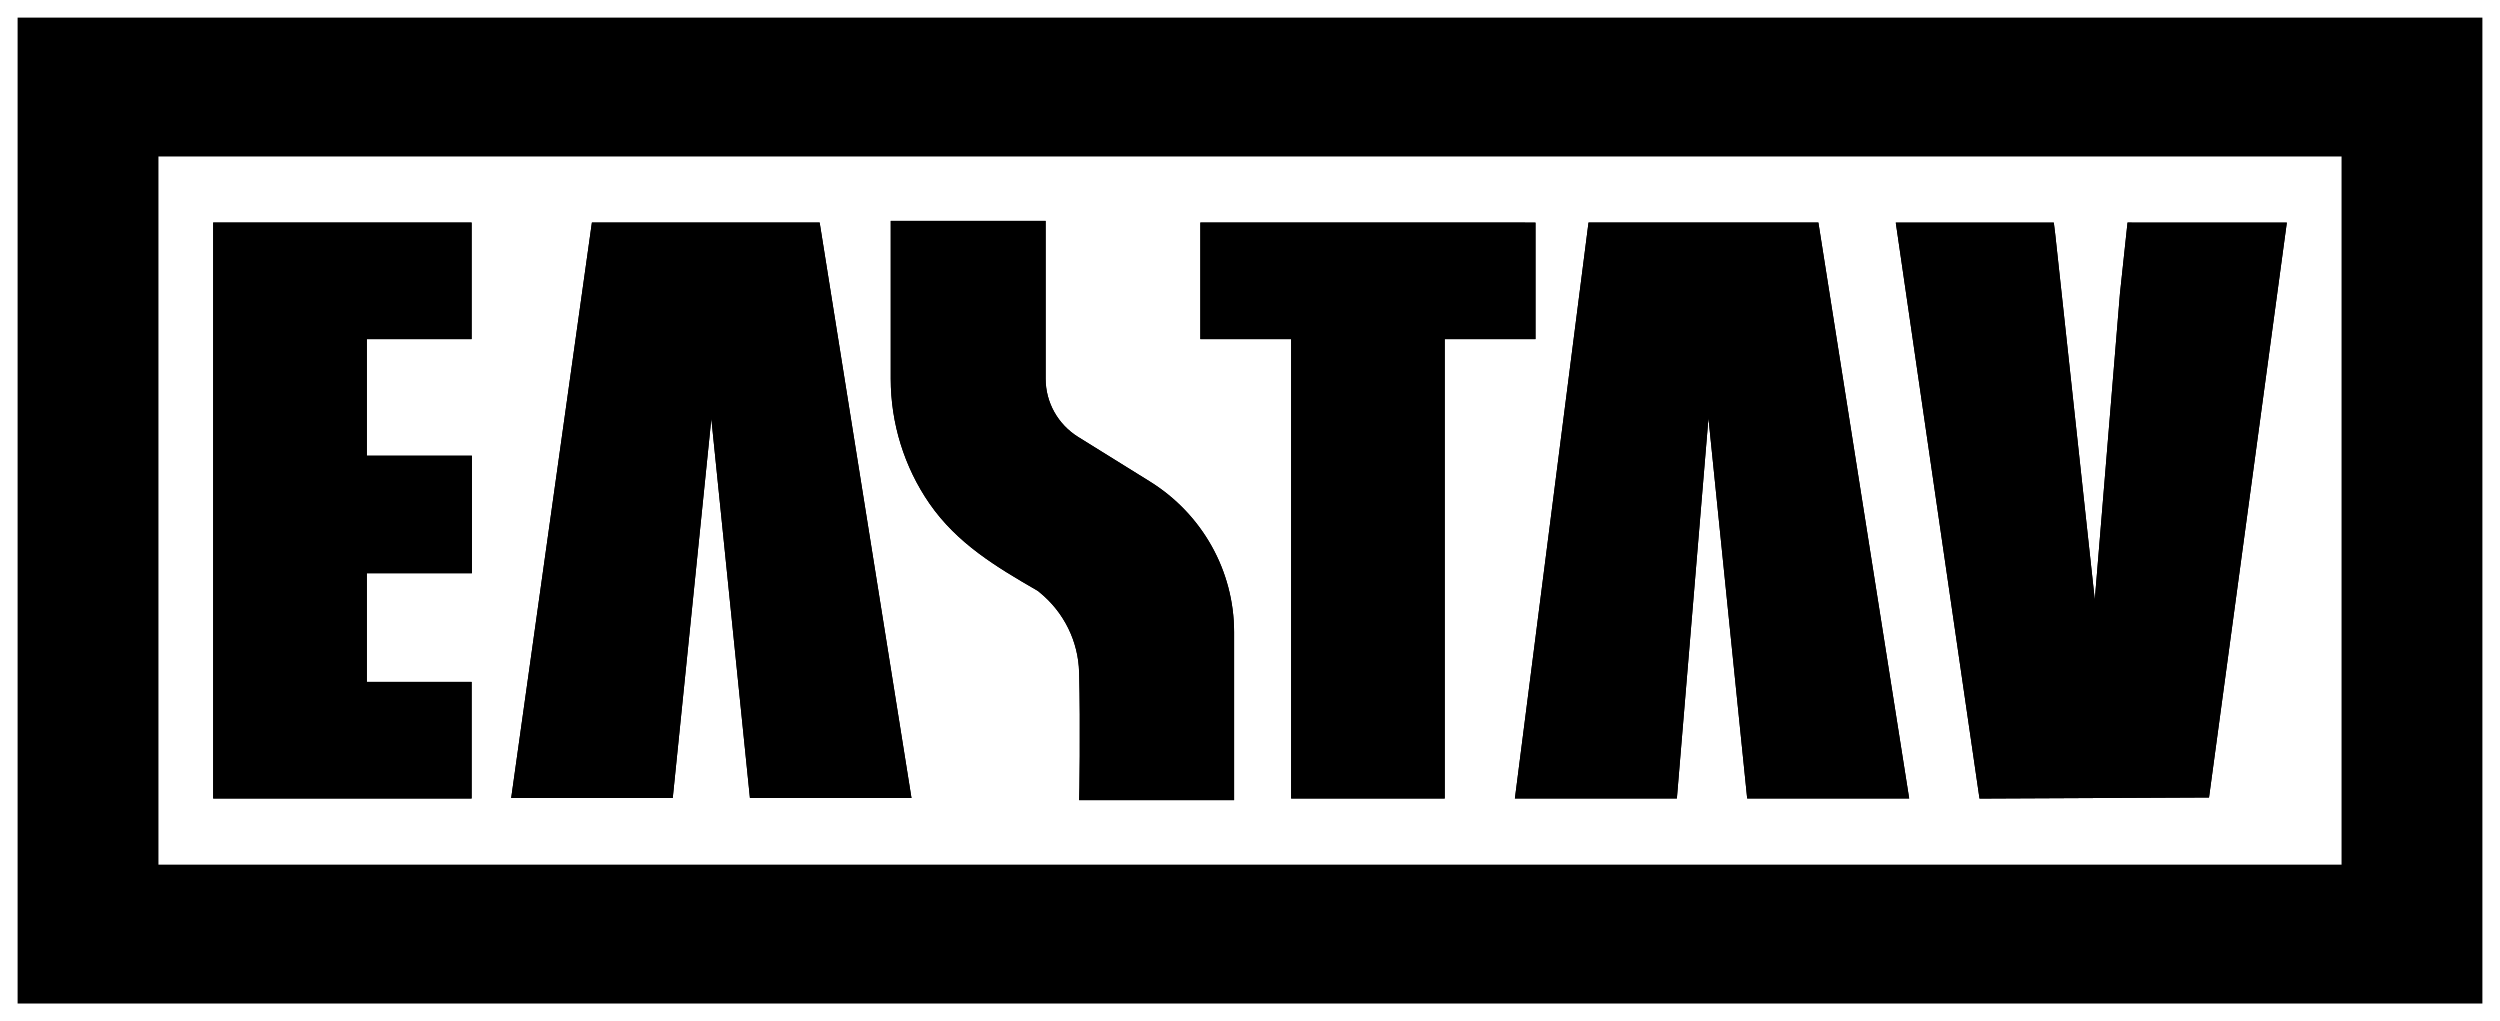
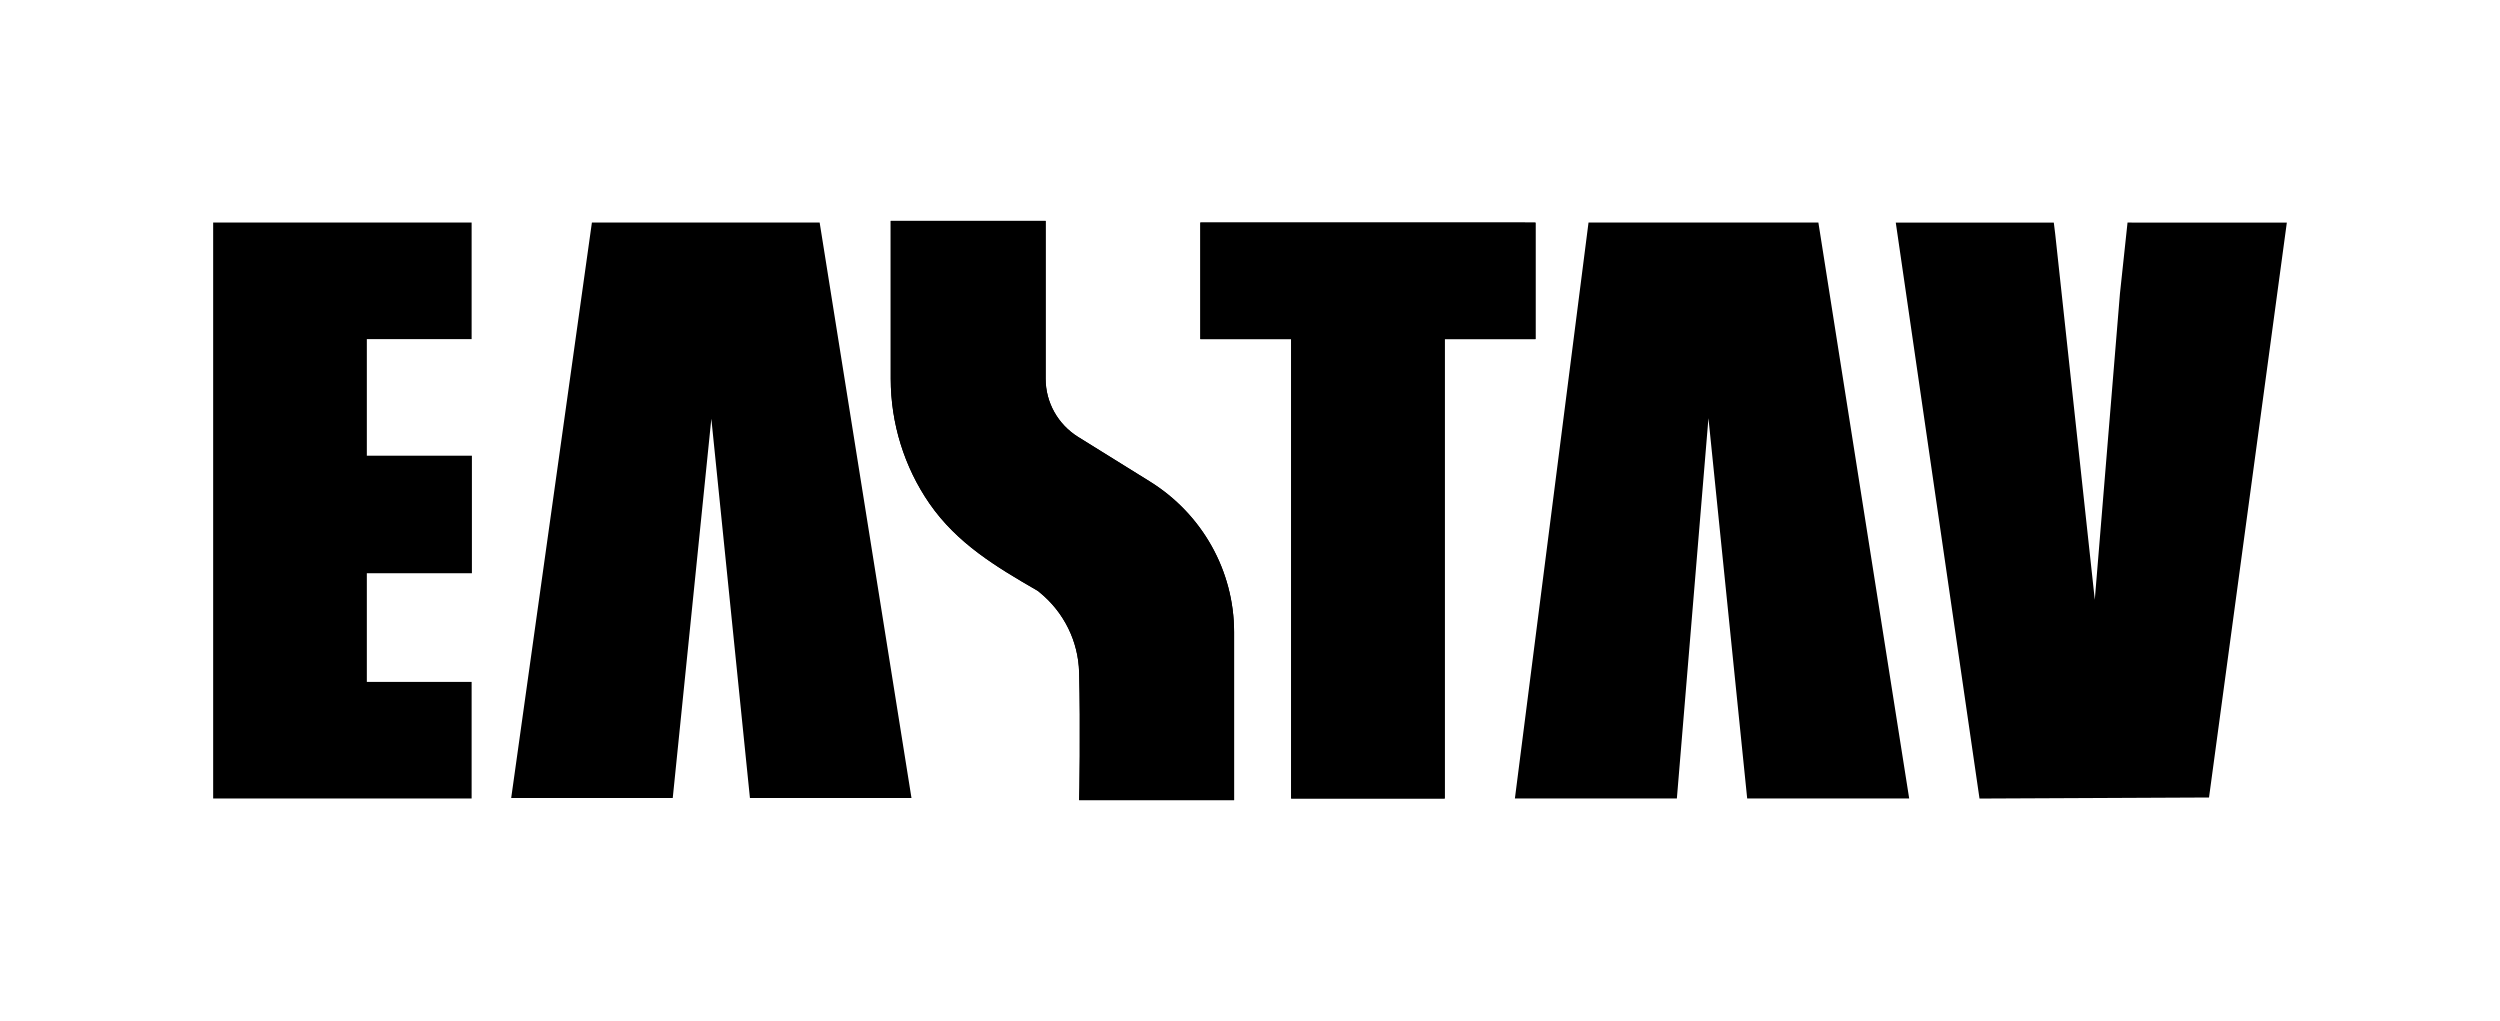
<svg xmlns="http://www.w3.org/2000/svg" fill="none" viewBox="0 0 71 29" height="29" width="71">
-   <path fill="black" d="M60.682 6.322L60.422 6.32L60.206 8.343L59.492 17.033L58.368 6.646L58.328 6.322H58.104H53.84L56.218 22.679L62.736 22.649L64.946 6.322H60.682Z" />
  <path fill="black" d="M54.221 22.677H49.62L48.52 11.877L47.623 22.677H43.023L45.114 6.32H51.642L54.221 22.677Z" />
  <path fill="black" d="M43.312 6.322V6.32H34.09V9.631H36.668V22.677H41.03V9.631H43.608V6.612V6.322H43.312Z" />
  <path fill="black" d="M30.648 19.098C30.686 20.607 30.654 22.724 30.648 22.724H35.048V17.951C35.048 16.215 34.144 14.601 32.656 13.676L30.62 12.41C30.046 12.053 29.696 11.43 29.696 10.759V6.273H25.296V10.759C25.296 12.015 25.678 13.26 26.396 14.299C27.184 15.437 28.288 16.095 29.468 16.777L29.528 16.825C30.216 17.387 30.624 18.213 30.646 19.094L30.648 19.098Z" />
-   <path fill="black" d="M14.518 22.663L16.81 6.32H23.278L25.886 22.663H21.298L20.202 11.893L19.106 22.663H14.518Z" />
-   <path fill="black" d="M13.402 16.28V12.942H10.418V9.631H13.394V6.32H6.054V22.677H13.394V19.366H10.418V16.28H13.402Z" />
  <path fill="black" d="M60.422 6.32L60.206 8.343L59.492 17.033L58.368 6.646L58.328 6.322H58.104H53.84L56.218 22.679L62.736 22.649L64.946 6.322H60.682L60.422 6.32Z" />
-   <path fill="black" d="M51.642 6.32H45.114L43.023 22.677H47.623L48.52 11.877L49.62 22.677H54.221L51.642 6.32Z" />
  <path fill="black" d="M43.312 6.32H34.09V9.631H36.668V22.677H41.03V9.631H43.608V6.612V6.322H43.312V6.32Z" />
  <path fill="black" d="M29.698 6.275H25.298V10.761C25.298 12.017 25.68 13.262 26.398 14.301C27.186 15.438 28.29 16.097 29.47 16.779L29.53 16.827C30.218 17.389 30.626 18.215 30.648 19.096C30.686 20.605 30.654 22.723 30.648 22.723H35.048V17.949C35.048 16.213 34.144 14.598 32.656 13.674L30.62 12.41C30.046 12.053 29.696 11.43 29.696 10.759V6.273L29.698 6.275Z" />
  <path fill="black" d="M23.278 6.32H16.81L14.518 22.663H19.106L20.202 11.893L21.298 22.663H25.886L23.278 6.32Z" />
  <path fill="black" d="M13.394 6.32H6.054V22.677H13.394V19.366H10.418V16.28H13.402V12.942H10.418V9.631H13.394V6.32Z" />
-   <path fill="black" d="M66.5 4.444V24.556H4.5V4.444H66.5ZM70.5 0.5H0.5V28.5H70.5V0.5Z" />
</svg>